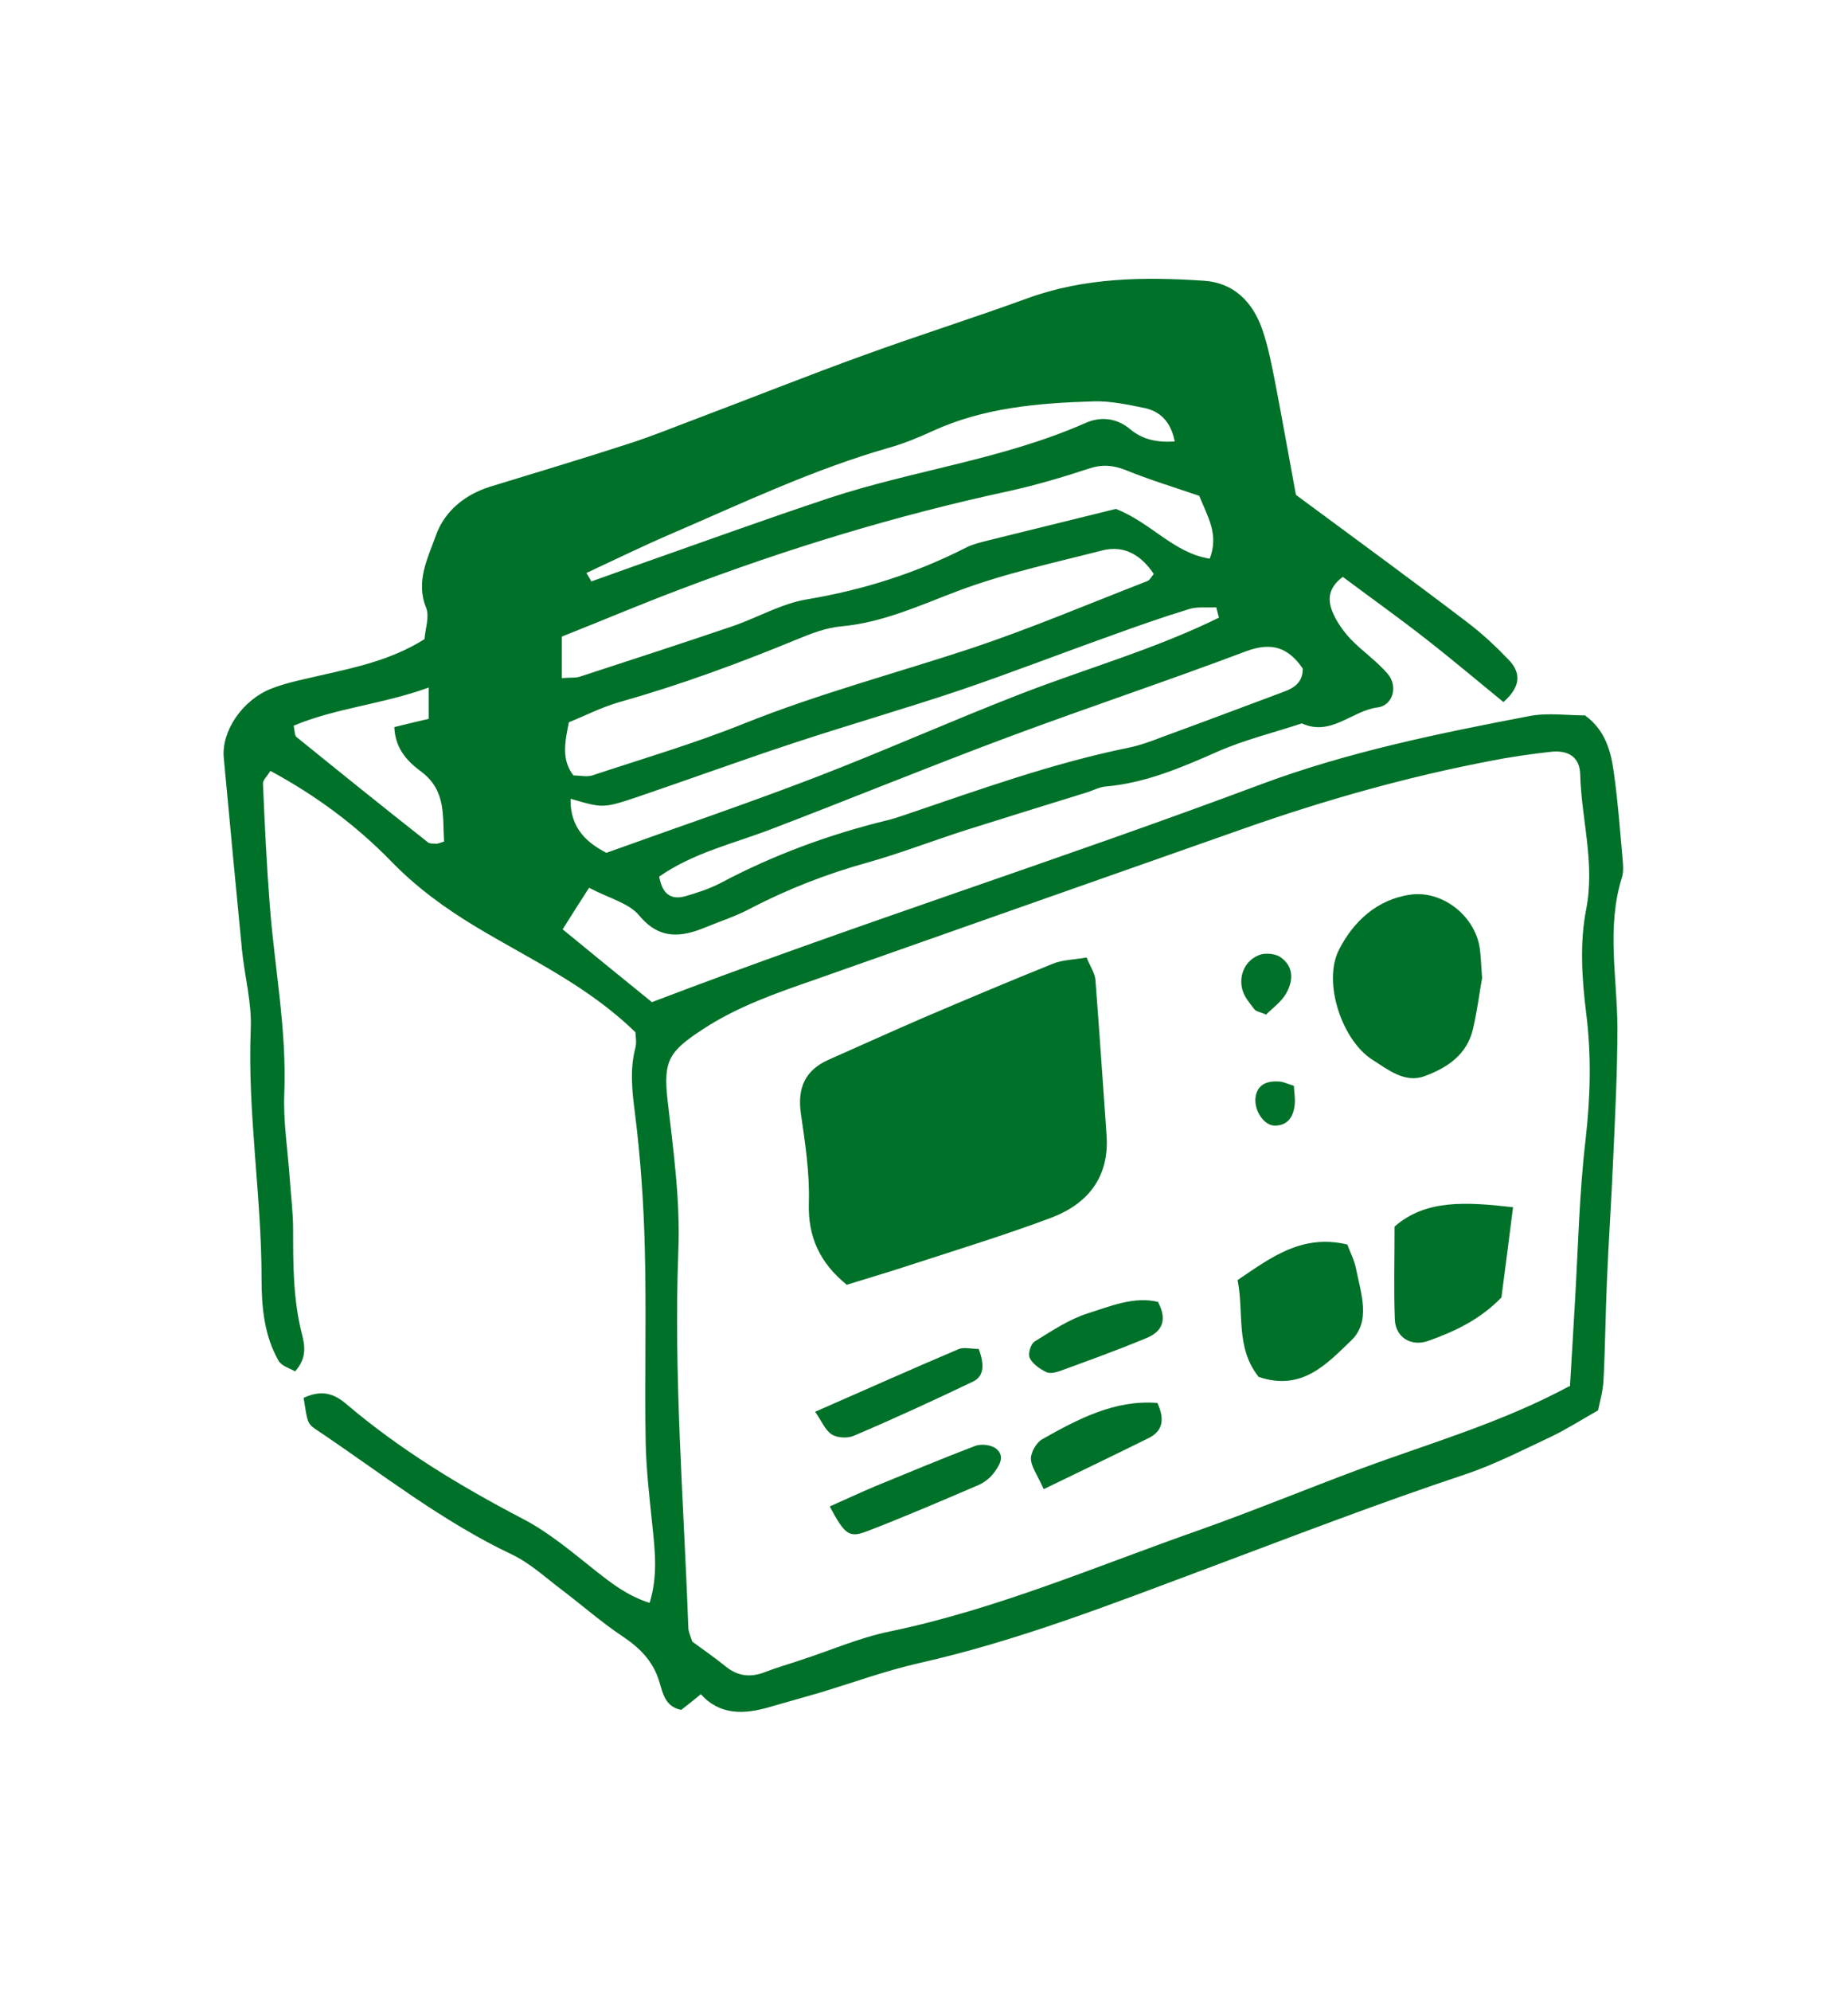
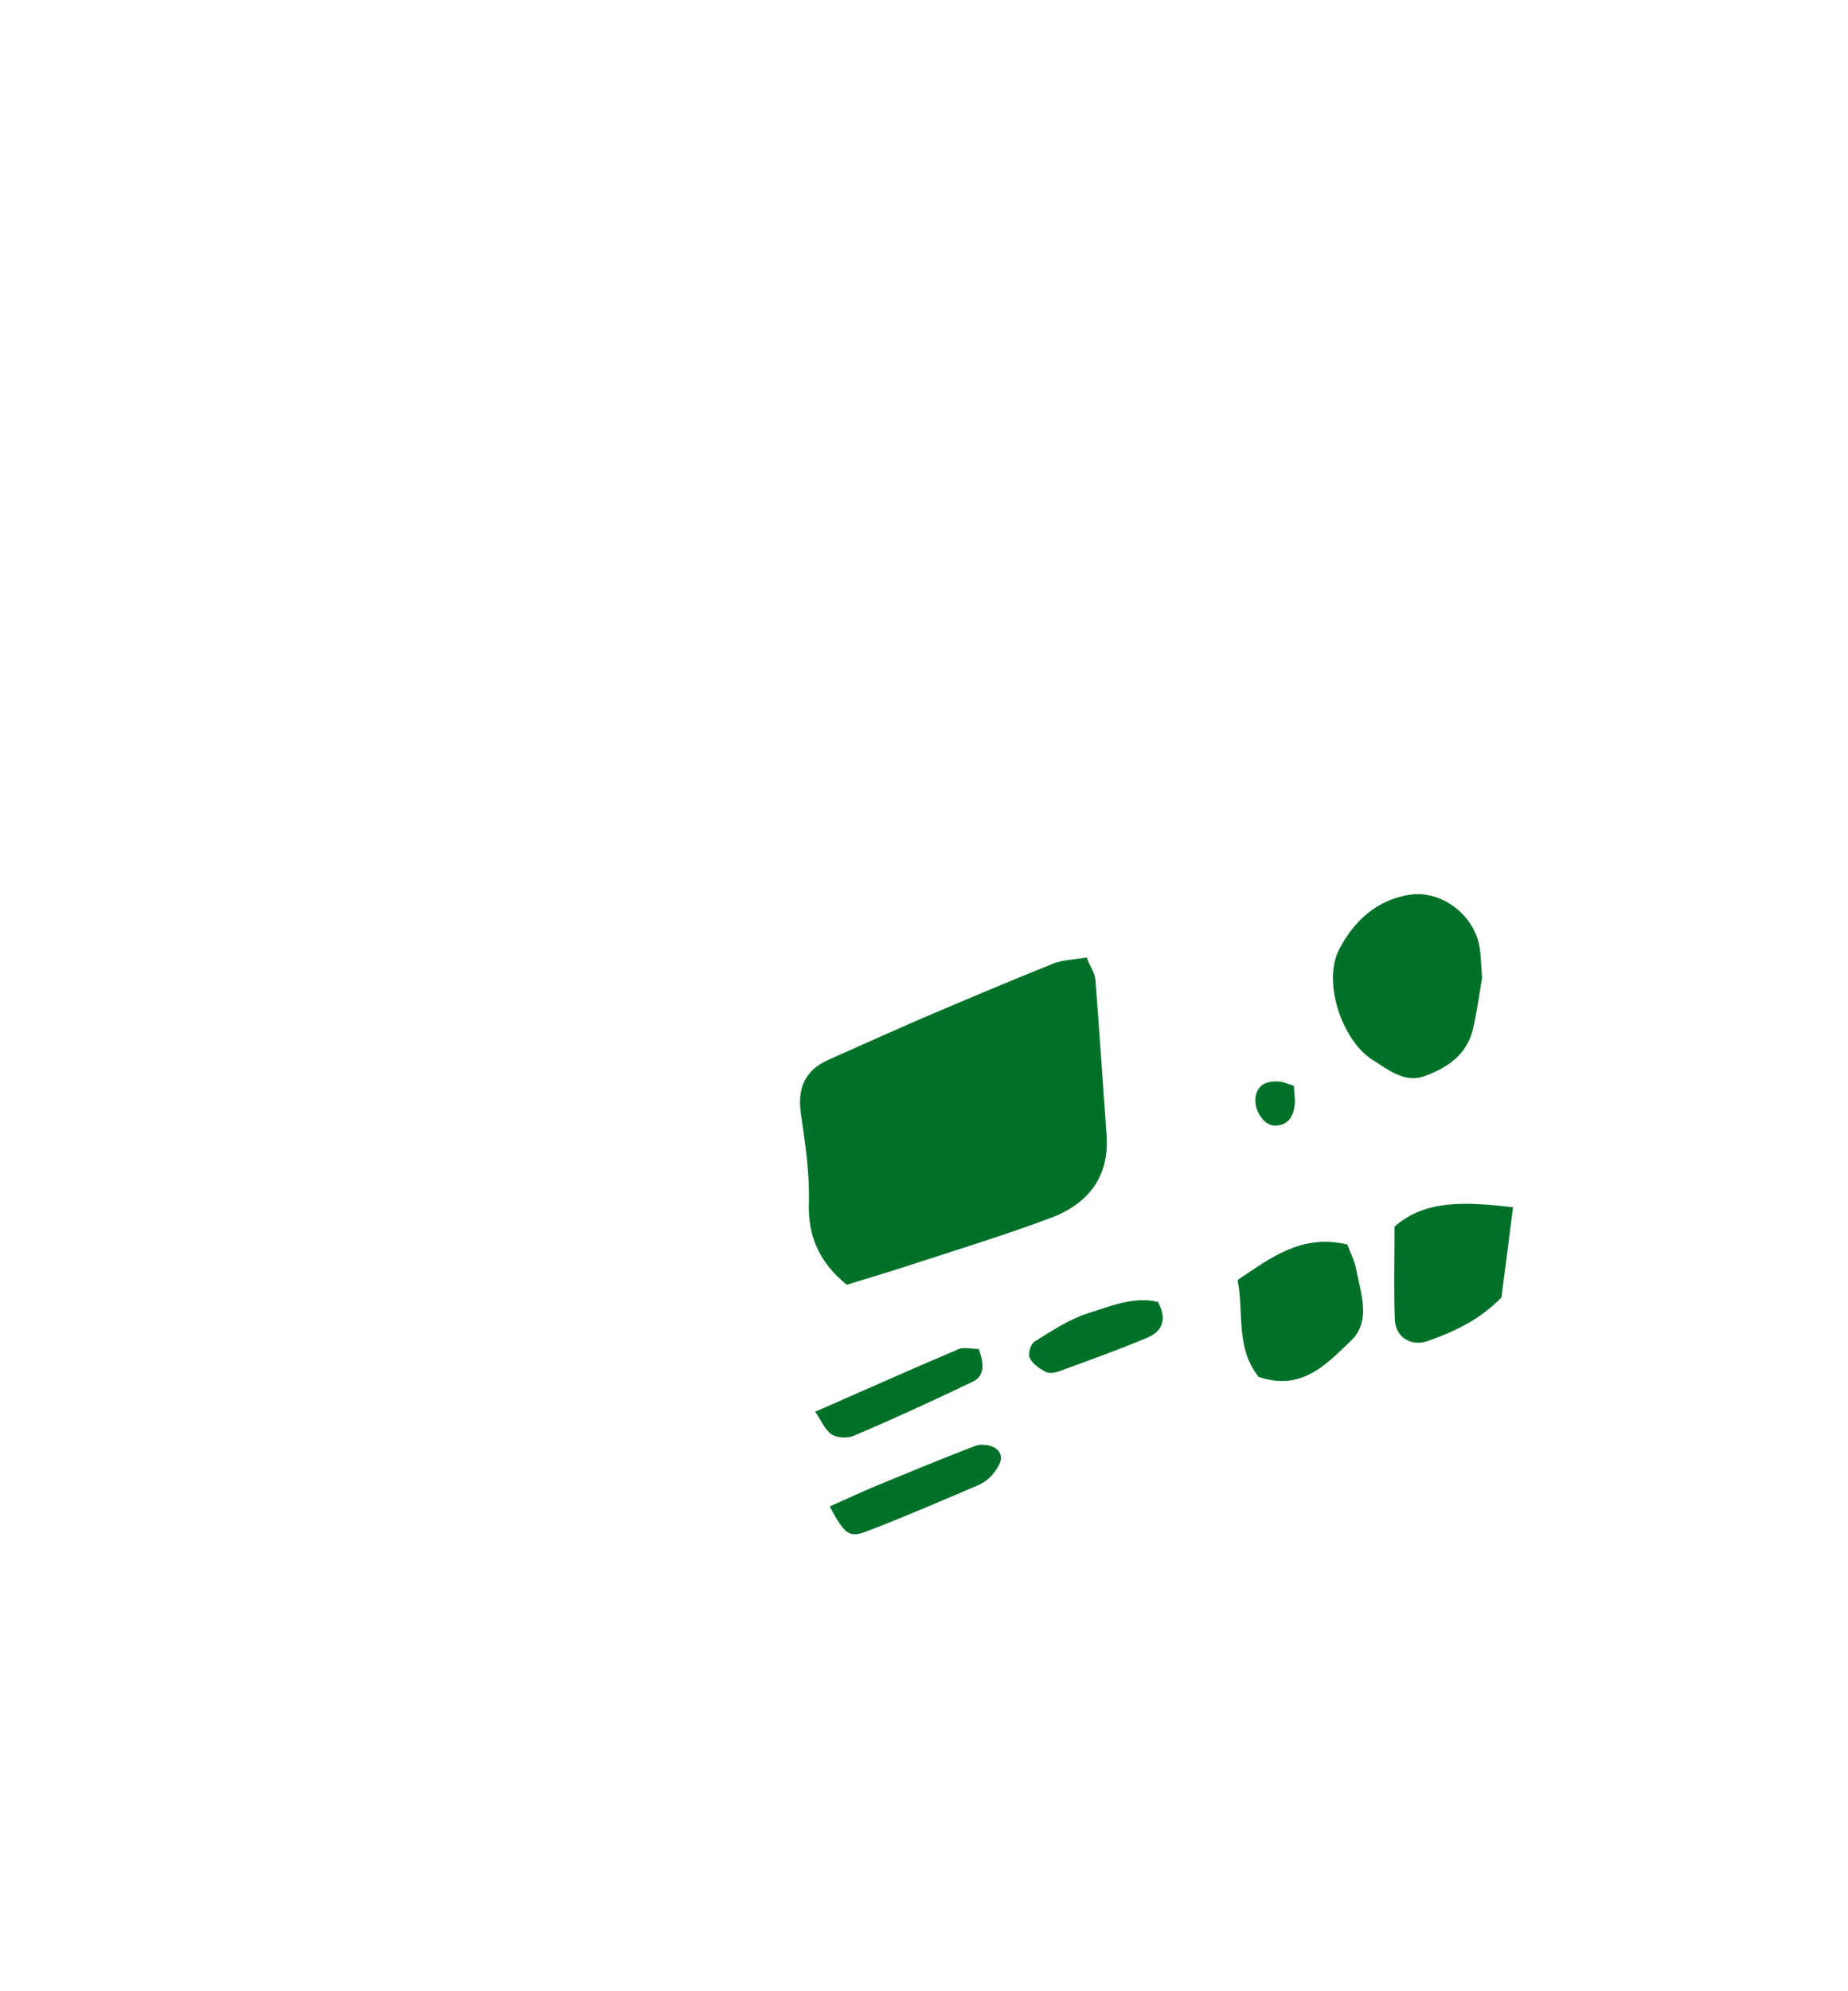
<svg xmlns="http://www.w3.org/2000/svg" id="_レイヤー_2" viewBox="0 0 65 70">
  <defs>
    <style>.cls-1{fill:none;}.cls-1,.cls-2{stroke-width:0px;}.cls-2{fill:#007128;}</style>
  </defs>
  <g id="_レイヤー_1-2">
-     <path class="cls-2" d="m45.6,17.41c2.11,1.56,4.07,2.99,6,4.46.53.4,1.02.86,1.47,1.33.47.49.38.98-.19,1.48-.92-.75-1.83-1.52-2.78-2.26-.95-.74-1.93-1.44-2.87-2.14-.54.4-.53.84-.35,1.26.14.33.37.65.62.92.41.43.93.78,1.31,1.23.37.43.19,1.11-.36,1.18-.91.12-1.64,1.03-2.66.56-1,.33-2.03.58-2.98,1-1.27.56-2.53,1.1-3.93,1.22-.21.02-.42.13-.63.2-1.42.44-2.85.88-4.27,1.33-1.16.37-2.29.81-3.46,1.14-1.44.4-2.83.94-4.15,1.63-.49.26-1.02.43-1.53.64-.87.36-1.64.46-2.36-.41-.36-.43-1.03-.59-1.76-.97-.31.48-.61.95-.93,1.46.95.78,2.04,1.67,3.14,2.56,7.04-2.69,14.3-4.99,21.43-7.66,3.06-1.14,6.26-1.79,9.45-2.4.64-.12,1.32-.02,1.94-.02.73.53.92,1.29,1.02,2.06.14.98.21,1.98.3,2.97.02.22.04.46-.02.66-.55,1.75-.17,3.51-.16,5.27,0,1.55-.08,3.09-.15,4.64-.06,1.43-.16,2.86-.22,4.3-.05,1.16-.06,2.32-.12,3.48-.02.38-.13.75-.19,1.05-.6.34-1.1.66-1.64.92-1,.47-1.99.98-3.03,1.33-3.04,1.01-6.02,2.16-9.01,3.28-3.35,1.25-6.7,2.57-10.22,3.36-1.18.27-2.33.69-3.49,1.04-.58.17-1.17.33-1.75.5-.89.26-1.74.3-2.42-.45-.28.23-.48.39-.69.55-.57-.11-.65-.6-.77-.99-.22-.74-.71-1.21-1.33-1.62-.73-.49-1.4-1.08-2.1-1.61-.57-.43-1.12-.94-1.75-1.24-2.47-1.17-4.59-2.85-6.84-4.36-.36-.24-.35-.25-.49-1.15.53-.24.97-.23,1.48.2,1.9,1.62,4.02,2.9,6.24,4.06.92.48,1.73,1.17,2.55,1.82.56.44,1.1.87,1.9,1.13.29-.96.19-1.81.1-2.68-.1-.99-.22-1.98-.24-2.97-.04-2.27.03-4.54-.03-6.81-.04-1.6-.15-3.2-.35-4.78-.1-.78-.18-1.52.02-2.28.05-.2,0-.43,0-.54-1.68-1.64-3.7-2.56-5.58-3.69-1.1-.66-2.12-1.4-3.01-2.32-1.24-1.27-2.64-2.31-4.25-3.18-.12.2-.27.33-.26.45.06,1.43.13,2.87.24,4.29.17,2.2.6,4.38.51,6.6-.04.99.12,1.98.19,2.97.04.61.12,1.21.12,1.82,0,1.22,0,2.43.3,3.63.11.43.2.87-.23,1.35-.19-.11-.48-.19-.58-.37-.51-.89-.6-1.9-.6-2.89,0-2.93-.5-5.84-.38-8.78.04-.93-.22-1.86-.31-2.79-.22-2.25-.43-4.5-.64-6.75-.08-.92.64-2.01,1.67-2.42.56-.22,1.16-.33,1.75-.47,1.23-.28,2.48-.54,3.64-1.27.03-.36.18-.79.06-1.1-.38-.93.06-1.75.34-2.54.3-.85,1.01-1.44,1.91-1.72,1.63-.5,3.27-.99,4.9-1.52.84-.27,1.66-.61,2.49-.92,1.91-.72,3.81-1.48,5.72-2.17,1.92-.7,3.86-1.31,5.78-2.01,2.03-.74,4.12-.76,6.22-.62,1.05.07,1.71.75,2.04,1.69.22.62.34,1.28.47,1.93.26,1.35.5,2.71.72,3.9Zm9.62,31.33c.06-.97.12-2.01.18-3.05.11-1.88.15-3.76.37-5.63.17-1.49.21-2.95.02-4.45-.15-1.2-.23-2.47,0-3.64.32-1.64-.17-3.17-.21-4.76-.02-.6-.42-.85-1.04-.78-.71.08-1.42.18-2.12.32-2.93.56-5.8,1.37-8.62,2.36-5.05,1.78-10.1,3.55-15.14,5.33-1.35.47-2.69.93-3.92,1.73-1.19.78-1.42,1.09-1.26,2.5.2,1.75.45,3.5.38,5.28-.17,4.42.19,8.83.35,13.25,0,.16.08.32.14.51.38.28.79.56,1.17.87.43.35.88.4,1.39.2.41-.16.84-.28,1.25-.42,1.05-.34,2.07-.79,3.15-1.01,3.75-.78,7.25-2.29,10.84-3.55,1.92-.68,3.81-1.46,5.72-2.17,2.43-.9,4.93-1.61,7.33-2.9Zm-14.63-28.55c-.43-.65-1.02-1.04-1.82-.84-1.71.44-3.45.81-5.09,1.43-1.35.51-2.64,1.11-4.1,1.24-.54.05-1.07.26-1.58.47-2.04.84-4.11,1.6-6.24,2.2-.62.18-1.2.48-1.75.7-.15.73-.26,1.33.16,1.87.23,0,.46.06.66,0,1.78-.59,3.59-1.12,5.33-1.82,2.62-1.05,5.34-1.77,8.01-2.65,2.09-.7,4.12-1.56,6.18-2.36.09-.03.15-.16.23-.25Zm-20.86,3.65c.36-.03.53,0,.69-.06,1.78-.58,3.56-1.16,5.33-1.76.88-.3,1.73-.8,2.63-.95,1.98-.33,3.84-.92,5.62-1.83.24-.12.52-.18.79-.25,1.54-.38,3.08-.76,4.46-1.1,1.26.5,2.03,1.55,3.3,1.75.33-.85-.07-1.47-.37-2.21-.85-.29-1.74-.56-2.6-.91-.44-.17-.82-.2-1.27-.05-.94.31-1.89.59-2.85.8-3.94.85-7.78,2.02-11.54,3.45-1.38.52-2.75,1.1-4.16,1.66v1.46Zm3.46,6.99c.09.51.34.83.9.68.42-.12.85-.26,1.24-.46,1.86-.99,3.82-1.71,5.86-2.21.21-.05.43-.12.63-.19,2.6-.88,5.19-1.82,7.9-2.37.38-.08.74-.21,1.1-.35,1.45-.53,2.89-1.07,4.33-1.61.39-.14.68-.35.67-.82-.5-.73-1.08-.94-1.98-.61-2.78,1.05-5.61,1.99-8.4,3.03-2.79,1.04-5.54,2.17-8.32,3.23-1.33.51-2.74.83-3.94,1.67Zm19.68-9.13c-.03-.12-.06-.23-.09-.35-.32.02-.66-.03-.95.06-.95.29-1.89.62-2.82.96-1.77.63-3.52,1.31-5.29,1.91-1.88.63-3.79,1.18-5.68,1.8-1.89.62-3.75,1.3-5.63,1.94-1.2.4-1.21.39-2.34.06-.03,1.06.62,1.57,1.26,1.9,2.55-.92,4.95-1.73,7.32-2.64,2.42-.93,4.79-1.99,7.21-2.93,2.34-.91,4.77-1.59,7.02-2.7Zm-22.25-1.57c.06.1.12.2.18.31.5-.18,1.01-.36,1.51-.54,2.28-.8,4.56-1.63,6.85-2.39,2.97-.98,6.12-1.36,9.02-2.64.51-.23,1.08-.19,1.56.21.44.37.94.48,1.58.44-.14-.69-.5-1.06-1.08-1.18-.59-.12-1.2-.25-1.79-.23-1.93.06-3.85.22-5.64,1.04-.5.23-1.01.44-1.54.59-2.66.76-5.14,1.94-7.67,3.03-1,.43-1.98.91-2.97,1.37Zm-5,9.45c-.06-.87.09-1.78-.8-2.45-.47-.35-.92-.79-.95-1.57.41-.1.81-.2,1.21-.29v-1.1c-1.63.59-3.27.72-4.75,1.34.04.2.03.35.1.4,1.53,1.24,3.07,2.48,4.62,3.7.07.06.21.04.31.05.05,0,.1-.03.27-.08Z" />
    <path class="cls-2" d="m29.79,45.17c-.95-.77-1.38-1.68-1.34-2.9.03-1.04-.13-2.09-.28-3.12-.13-.89.14-1.52.96-1.89,1.11-.49,2.21-.99,3.32-1.47,1.52-.65,3.04-1.29,4.58-1.91.34-.14.73-.14,1.19-.22.12.31.29.54.31.79.14,1.81.26,3.62.39,5.44.11,1.48-.65,2.43-1.95,2.92-1.6.6-3.23,1.1-4.86,1.63-.73.24-1.46.46-2.31.72Z" />
    <path class="cls-2" d="m52.13,34.38c-.09.5-.17,1.15-.32,1.79-.21.91-.91,1.37-1.7,1.66-.7.26-1.29-.23-1.83-.57-1.08-.68-1.76-2.73-1.19-3.86.5-.99,1.33-1.78,2.52-1.95,1.09-.15,2.2.69,2.42,1.78.06.32.06.66.1,1.15Z" />
    <path class="cls-2" d="m53.22,42.43c-.15,1.18-.28,2.2-.41,3.18-.75.78-1.65,1.2-2.58,1.53-.6.21-1.15-.13-1.17-.76-.04-1.04-.01-2.08-.01-3.26,1.1-.96,2.5-.87,4.18-.68Z" />
    <path class="cls-2" d="m44.26,48.39c-.81-1.03-.5-2.24-.73-3.39,1.17-.79,2.26-1.63,3.86-1.25.1.27.25.56.31.87.17.85.53,1.84-.18,2.51-.84.8-1.72,1.8-3.26,1.27Z" />
    <path class="cls-2" d="m34.42,47.41c.21.55.2.97-.2,1.16-1.38.66-2.77,1.3-4.18,1.9-.22.1-.59.08-.78-.04-.24-.15-.36-.48-.59-.8,1.76-.77,3.39-1.5,5.04-2.2.18-.08.43-.01.71-.01Z" />
    <path class="cls-2" d="m29.18,52.96c.61-.27,1.1-.5,1.6-.71,1.17-.48,2.34-.97,3.52-1.42.21-.08.57-.04.74.1.33.27.1.61-.1.87-.13.17-.32.31-.51.4-1.31.56-2.63,1.13-3.96,1.64-.61.23-.76.1-1.29-.89Z" />
-     <path class="cls-2" d="m36.71,52.35c-.22-.5-.44-.78-.45-1.07,0-.23.19-.56.39-.68,1.27-.72,2.57-1.4,4.06-1.28.28.61.16,1-.3,1.23-1.17.58-2.34,1.14-3.7,1.8Z" />
    <path class="cls-2" d="m40.74,45.79c.34.65.1,1.04-.42,1.25-1.01.42-2.03.79-3.05,1.16-.15.05-.35.1-.48.03-.22-.11-.47-.28-.57-.49-.07-.14.03-.49.17-.58.6-.37,1.21-.78,1.87-.99.8-.25,1.63-.61,2.48-.4Z" />
-     <path class="cls-2" d="m44.54,35.67c-.23-.1-.36-.11-.42-.19-.16-.21-.35-.43-.42-.68-.14-.51.09-1.02.57-1.22.21-.09.55-.06.74.05.44.28.53.76.23,1.29-.17.3-.48.52-.69.73Z" />
    <path class="cls-2" d="m45.51,38.18c.01.22.05.43.03.64-.04.42-.23.75-.7.75-.38,0-.73-.52-.68-.98.06-.48.42-.6.84-.57.15.01.3.09.51.15Z" />
-     <rect class="cls-1" width="65" height="70" />
  </g>
</svg>